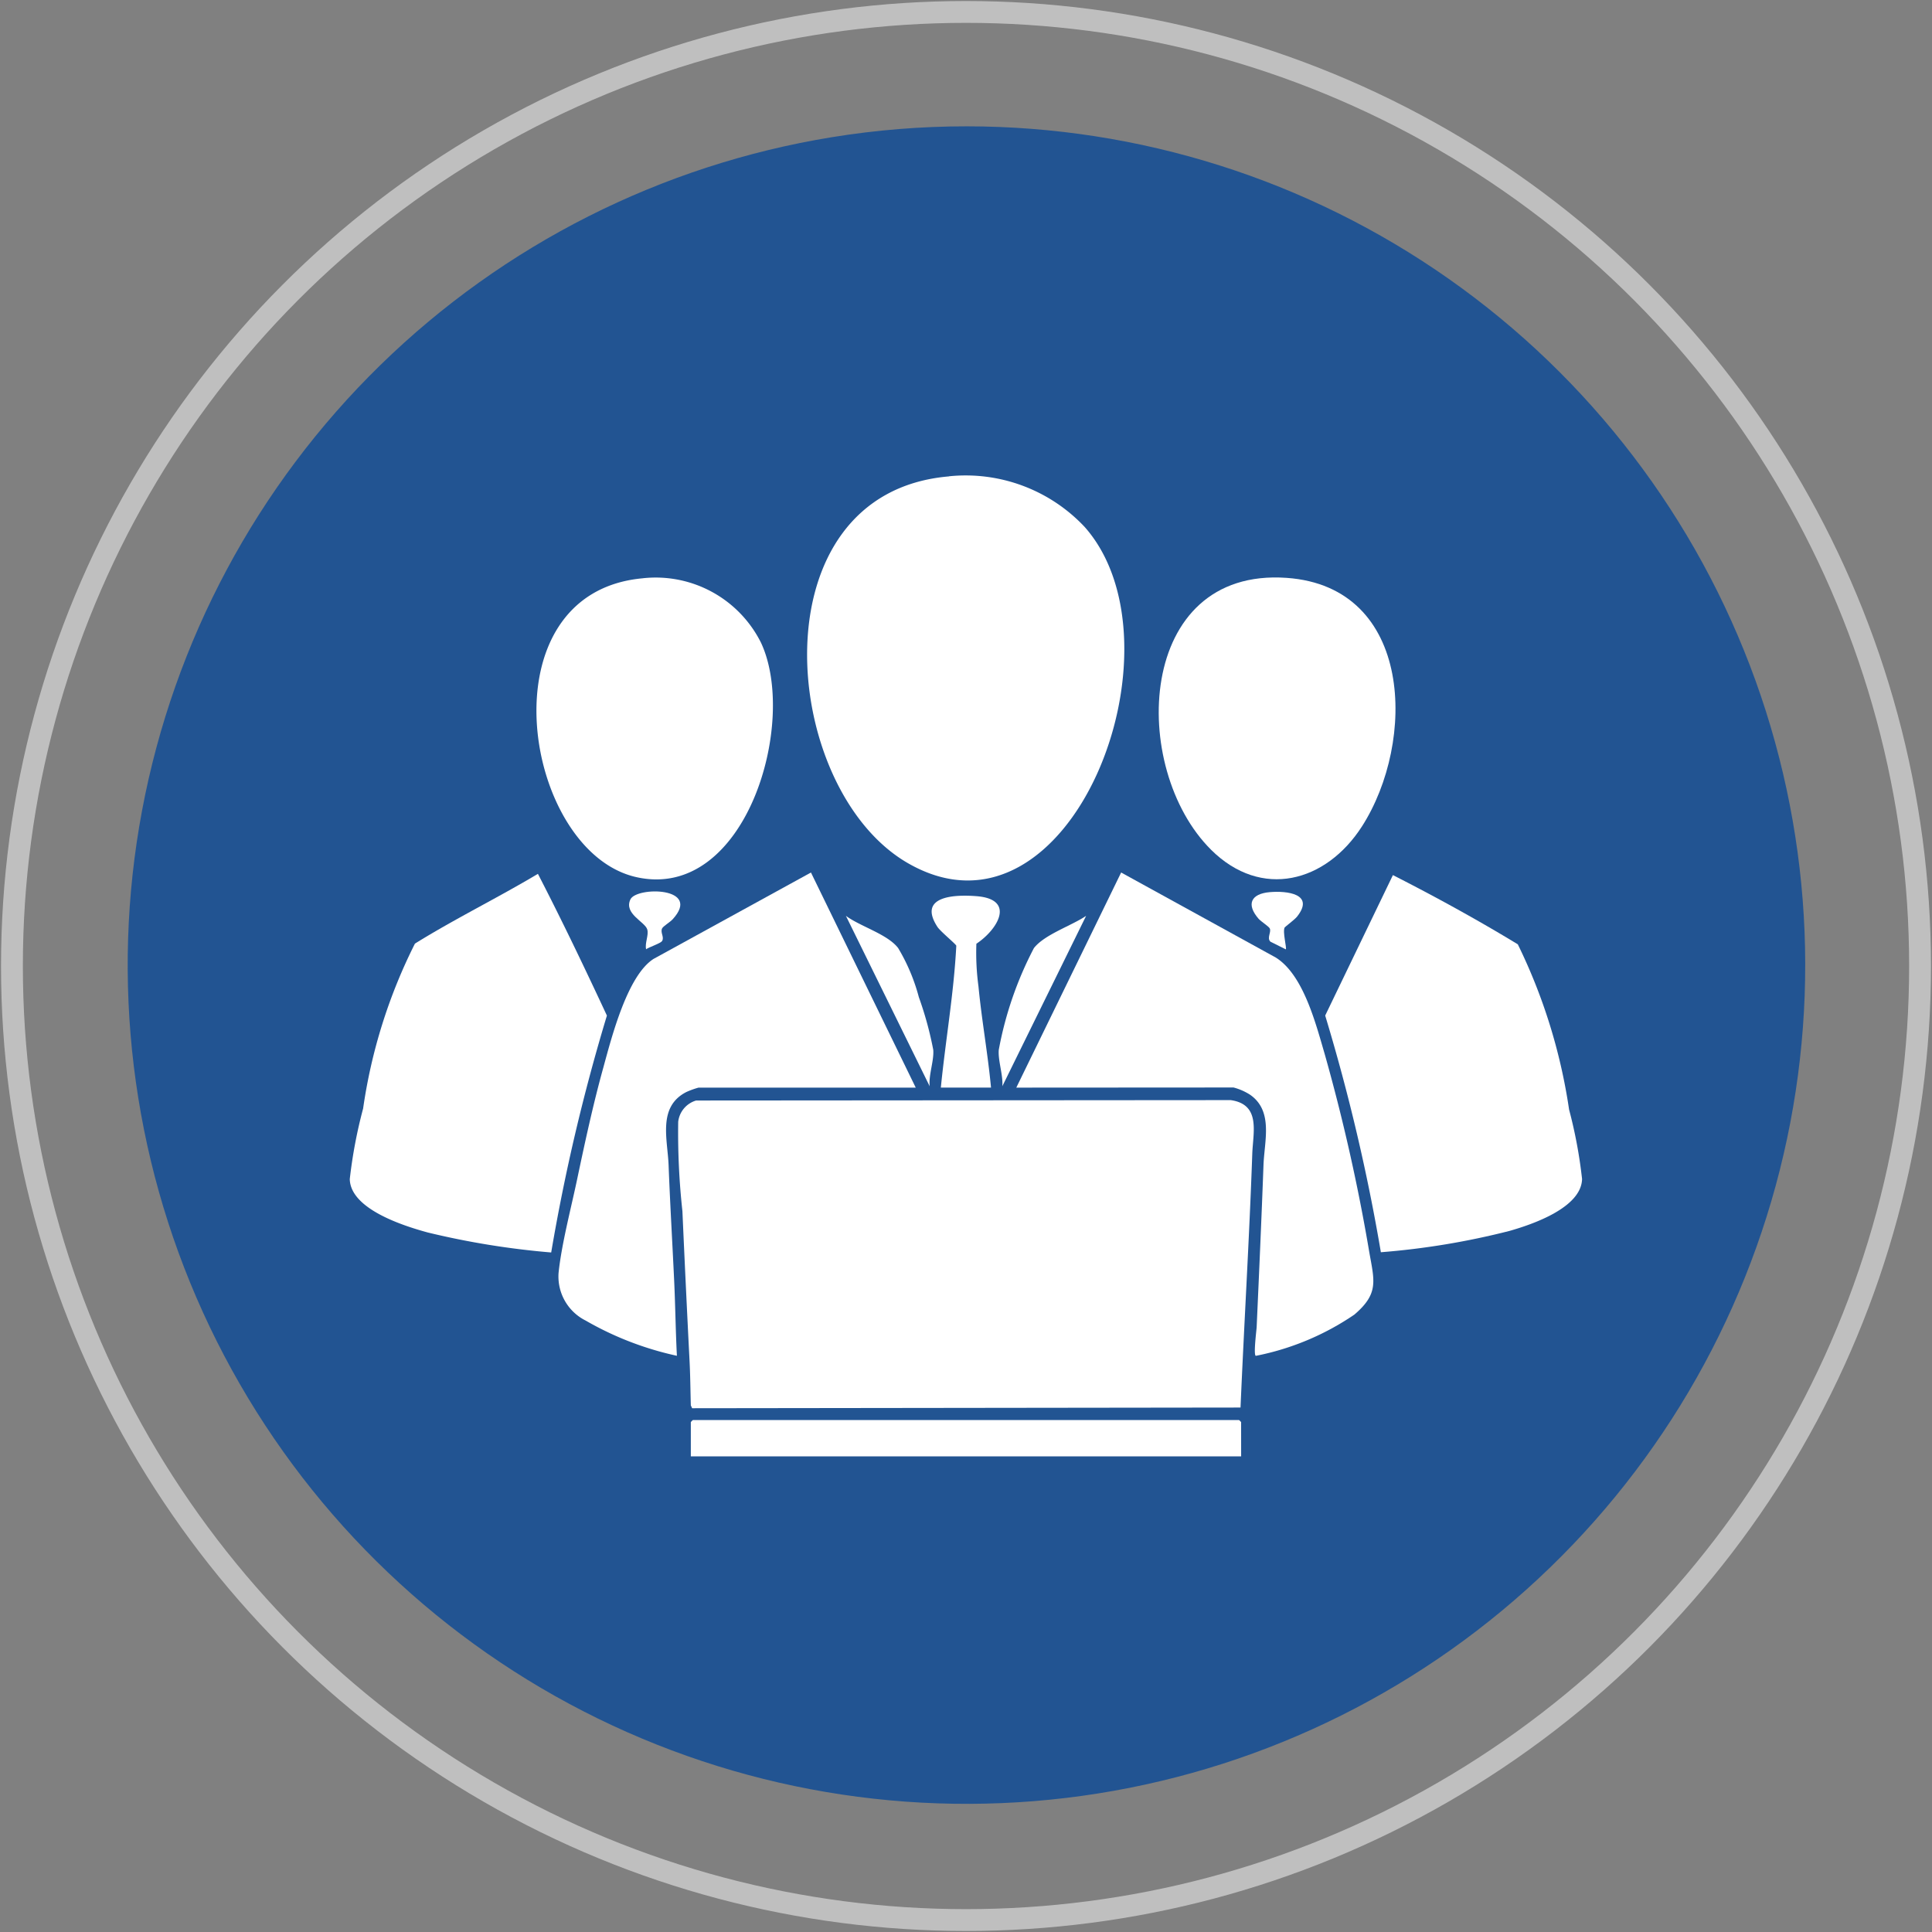
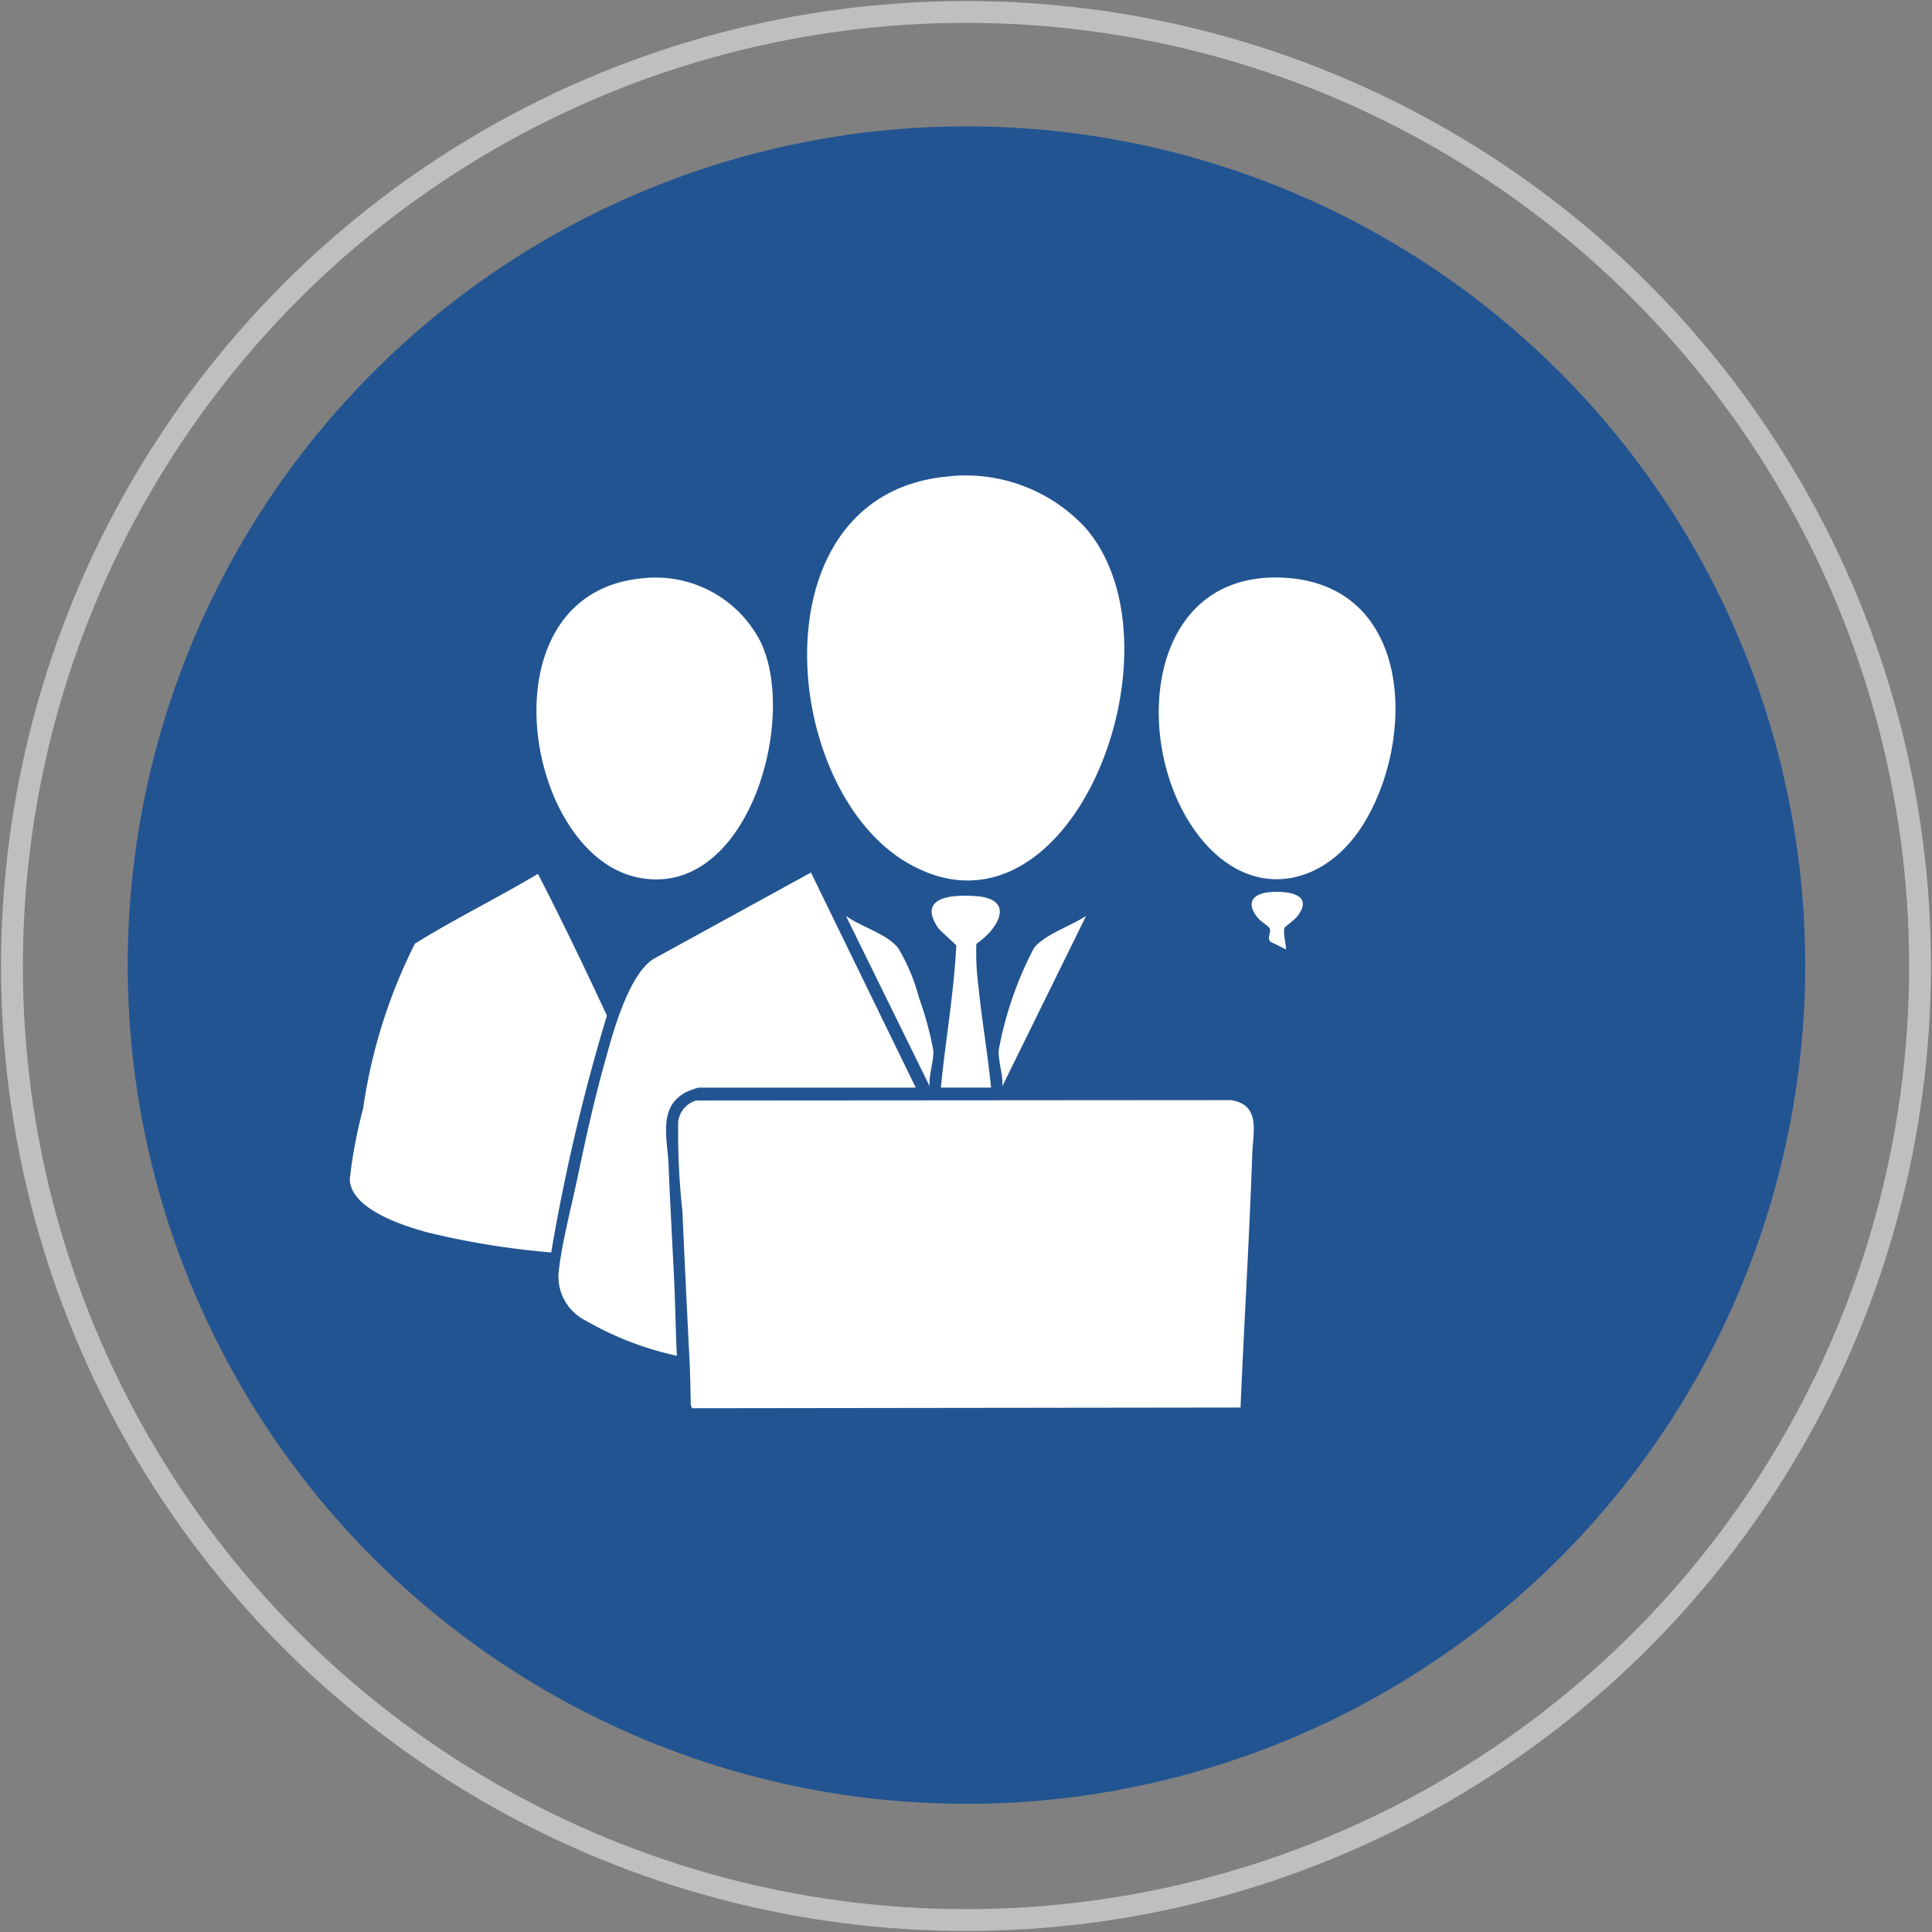
<svg xmlns="http://www.w3.org/2000/svg" id="Business-Groups" width="59.538" height="59.538" viewBox="0 0 59.538 59.538">
  <rect x="0" y="0" width="59.538" height="59.538" fill="#808080" stroke="none" />
  <defs>
    <clipPath id="clip-path">
      <path id="Path_311" data-name="Path 311" d="M25.3,3.9a25.848,25.848,0,1,0,4.168-.336A25.873,25.873,0,0,0,25.3,3.9" transform="translate(-3.563 -3.563)" fill="#225492" />
    </clipPath>
    <clipPath id="clip-path-2">
      <rect id="Rectangle_185" data-name="Rectangle 185" width="59.538" height="59.538" fill="none" />
    </clipPath>
  </defs>
  <g id="Group_151" data-name="Group 151" transform="translate(3.892 3.892)">
    <g id="Group_150" data-name="Group 150" clip-path="url(#clip-path)">
      <rect id="Rectangle_184" data-name="Rectangle 184" width="55.65" height="53.703" transform="translate(-1.948 -0.001)" fill="#225492" />
    </g>
  </g>
  <g id="Group_153" data-name="Group 153" transform="translate(0 0)">
    <g id="Group_152" data-name="Group 152" clip-path="url(#clip-path-2)">
      <circle id="Ellipse_29" data-name="Ellipse 29" cx="29.401" cy="29.401" r="29.401" transform="translate(0.368 0.368)" fill="none" stroke="#bfbfbf" stroke-miterlimit="10" stroke-width="0.673" />
      <path id="Path_312" data-name="Path 312" d="M19.683,31.046l16.477-.012c.935.135.687.989.664,1.657-.091,2.605-.25,5.2-.362,7.817l-16.9.021-.04-.088c-.013-.473-.016-.95-.042-1.422q-.116-2.273-.217-4.56a22.254,22.254,0,0,1-.13-2.757.776.776,0,0,1,.549-.655" transform="translate(1.767 2.868)" fill="#fff" />
      <path id="Path_313" data-name="Path 313" d="M27.14,13.438A5.03,5.03,0,0,1,31.323,15c3.236,3.657-.437,13.251-5.451,10.358-3.969-2.29-4.723-11.41,1.268-11.917" transform="translate(2.104 1.24)" fill="#fff" />
      <path id="Path_314" data-name="Path 314" d="M26.764,31.242H20.071a2.52,2.52,0,0,0-.379.137c-.886.456-.576,1.453-.544,2.25.046,1.194.116,2.381.172,3.572.036.767.044,1.536.084,2.305a9.778,9.778,0,0,1-2.811-1.085,1.518,1.518,0,0,1-.836-1.465c.087-.859.378-1.971.562-2.839.244-1.157.5-2.349.816-3.487.253-.922.738-2.84,1.552-3.356l4.848-2.661Z" transform="translate(1.456 2.275)" fill="#fff" />
-       <path id="Path_315" data-name="Path 315" d="M28.669,31.242,31.9,24.613l4.763,2.619c.851.529,1.232,2.029,1.508,2.968a57.9,57.9,0,0,1,1.376,6.113c.156.886.3,1.275-.46,1.924a8.187,8.187,0,0,1-3.034,1.27c-.083,0,.019-.8.023-.882.075-1.664.149-3.325.211-5,.028-.745.308-1.662-.414-2.164a1.782,1.782,0,0,0-.509-.223Z" transform="translate(2.65 2.275)" fill="#fff" />
-       <path id="Path_316" data-name="Path 316" d="M39.1,36.314a59.37,59.37,0,0,0-1.717-7.3l2.087-4.328c1.3.661,2.6,1.374,3.849,2.133a17.305,17.305,0,0,1,1.58,5.092,14.536,14.536,0,0,1,.4,2.139c-.02.887-1.532,1.4-2.233,1.6a23.4,23.4,0,0,1-3.969.658" transform="translate(3.455 2.282)" fill="#fff" />
      <path id="Path_317" data-name="Path 317" d="M16.073,36.318a24.992,24.992,0,0,1-3.8-.615c-.733-.2-2.385-.716-2.406-1.645a14.791,14.791,0,0,1,.411-2.175A16.526,16.526,0,0,1,11.875,26.8c1.232-.765,2.543-1.406,3.79-2.15.742,1.438,1.442,2.9,2.126,4.368a59.618,59.618,0,0,0-1.717,7.3" transform="translate(0.912 2.279)" fill="#fff" />
      <path id="Path_318" data-name="Path 318" d="M34.3,24.68c-2.533-2.515-2.315-8.706,2.33-8.378,3.913.276,3.991,5.055,2.321,7.658-1.108,1.726-3.1,2.261-4.652.72" transform="translate(3.021 1.506)" fill="#fff" />
      <path id="Path_319" data-name="Path 319" d="M18.419,16.313a3.628,3.628,0,0,1,3.631,1.982c1.155,2.458-.468,7.976-3.831,7.231-3.5-.773-4.765-8.773.2-9.212" transform="translate(1.399 1.506)" fill="#fff" />
-       <path id="Path_320" data-name="Path 320" d="M36.447,41.178H19.488V40.123a.449.449,0,0,1,.064-.064h16.83a.449.449,0,0,1,.064.064Z" transform="translate(1.801 3.702)" fill="#fff" />
      <path id="Path_321" data-name="Path 321" d="M26.565,31.181c.144-1.458.4-2.9.476-4.371-.005-.045-.489-.44-.581-.581-.623-.956.532-1,1.2-.947,1.224.093.658,1.03,0,1.466a7.709,7.709,0,0,0,.064,1.312c.1,1.042.289,2.079.387,3.121Z" transform="translate(2.429 2.335)" fill="#fff" />
      <path id="Path_322" data-name="Path 322" d="M26.444,31.086l-2.581-5.251c.445.33,1.28.563,1.61.993a5.869,5.869,0,0,1,.638,1.514,10.759,10.759,0,0,1,.444,1.623c.027.335-.146.769-.11,1.121" transform="translate(2.205 2.388)" fill="#fff" />
      <path id="Path_323" data-name="Path 323" d="M28.285,31.086c.027-.346-.138-.792-.11-1.121a11.085,11.085,0,0,1,1.083-3.136c.326-.419,1.159-.688,1.609-.994Z" transform="translate(2.604 2.388)" fill="#fff" />
-       <path id="Path_324" data-name="Path 324" d="M18.272,26.932c-.047-.193.087-.438.034-.615-.072-.237-.728-.482-.519-.924.186-.4,2.221-.389,1.3.615-.079.086-.294.213-.324.28-.06.13.076.268,0,.387-.046.073-.4.186-.5.258" transform="translate(1.64 2.324)" fill="#fff" />
      <path id="Path_325" data-name="Path 325" d="M36.328,26.252c-.074.128.068.641.034.679l-.474-.236c-.119-.114.032-.293-.02-.407-.027-.062-.265-.21-.346-.3-.387-.445-.236-.769.343-.82.533-.046,1.4.052.842.756-.071.09-.366.309-.379.331" transform="translate(3.263 2.325)" fill="#fff" />
    </g>
  </g>
</svg>